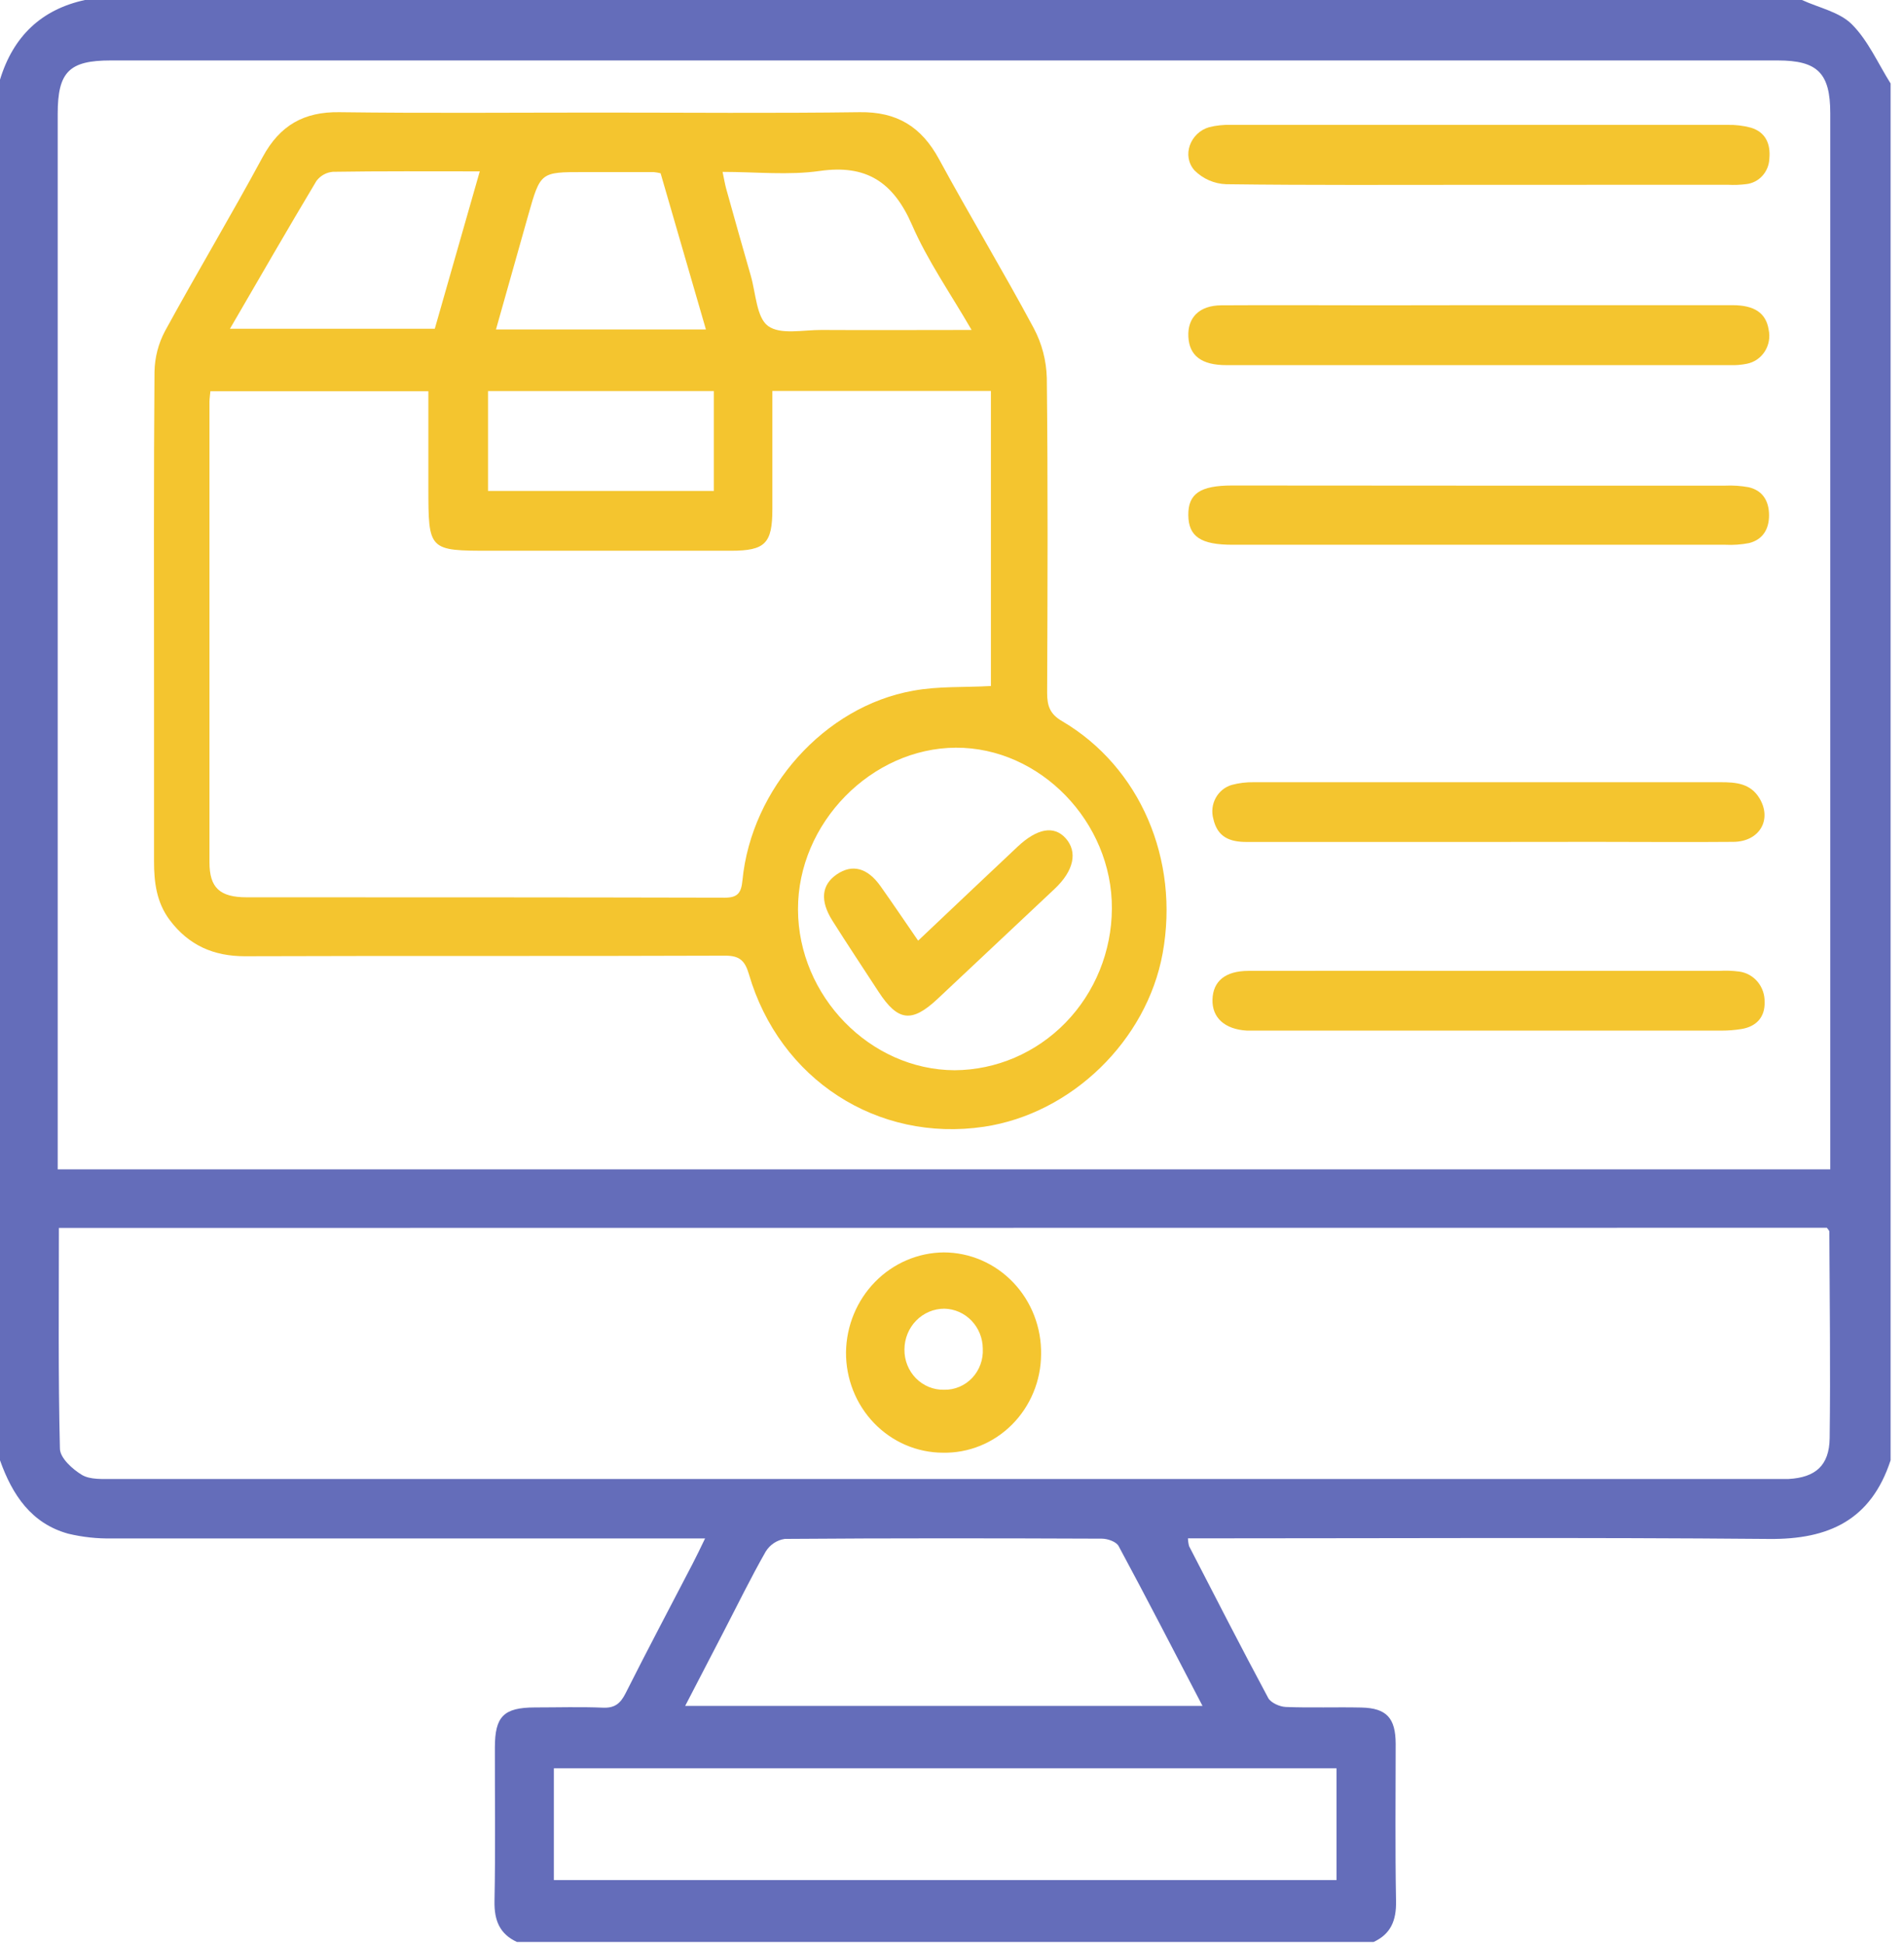
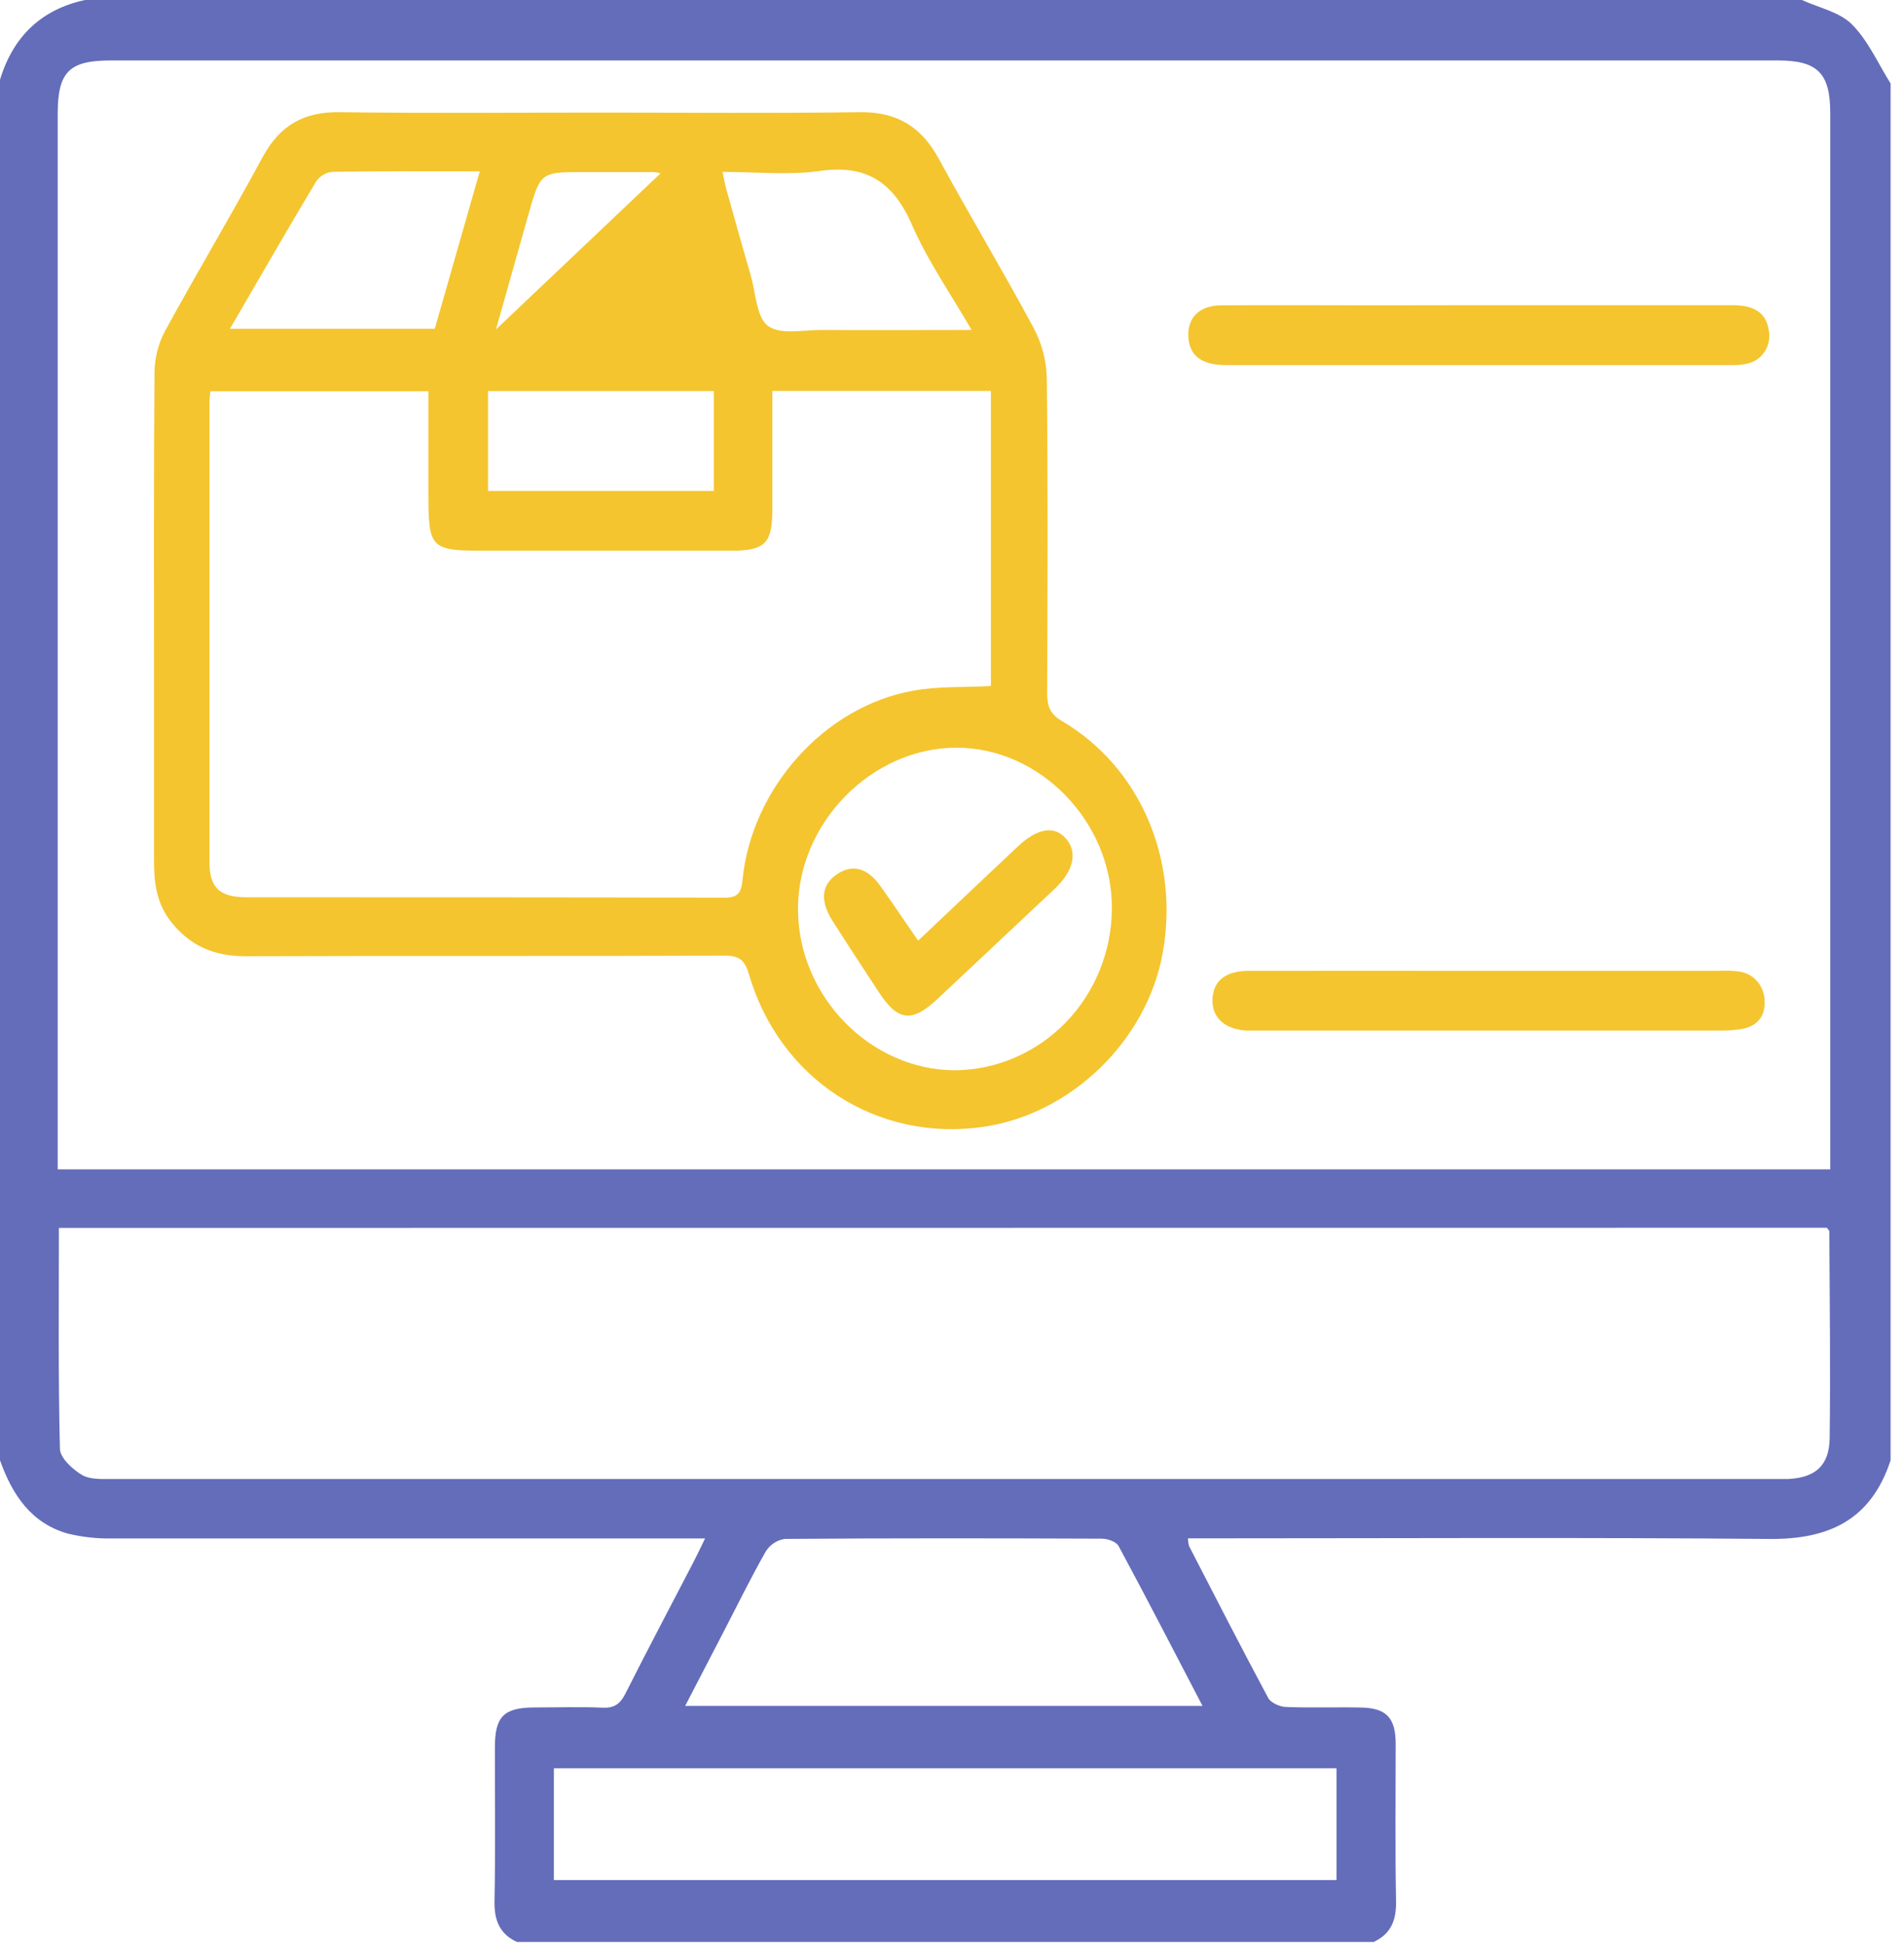
<svg xmlns="http://www.w3.org/2000/svg" width="141" height="144" viewBox="0 0 141 144" fill="none">
  <path d="M0 108.161V5.901C0.983 2.679 3.072 0.701 6.29 0H133.444C134.696 0.579 136.212 0.877 137.14 1.802C138.341 3.002 139.075 4.699 140.007 6.182V108.161C138.553 112.607 135.403 114.027 131.031 113.988C117.226 113.866 103.417 113.943 89.609 113.943H87.974C87.979 114.14 88.008 114.335 88.059 114.525C89.998 118.284 91.923 122.046 93.919 125.77C94.114 126.121 94.762 126.415 95.213 126.433C97.08 126.507 98.95 126.433 100.817 126.475C102.684 126.517 103.349 127.253 103.356 129.161C103.356 133.046 103.311 136.935 103.383 140.816C103.41 142.244 102.997 143.25 101.721 143.839H38.282C37.006 143.25 36.593 142.244 36.62 140.816C36.695 137.026 36.641 133.232 36.648 129.441C36.648 127.131 37.299 126.478 39.596 126.468C41.282 126.468 42.972 126.415 44.654 126.485C45.511 126.521 45.934 126.191 46.32 125.434C47.948 122.194 49.647 118.996 51.316 115.777C51.589 115.254 51.838 114.725 52.214 113.95H50.398C36.362 113.95 22.327 113.95 8.293 113.95C7.204 113.971 6.116 113.853 5.054 113.599C2.321 112.845 0.911 110.727 0 108.161ZM135.539 86.61C135.539 86.049 135.539 85.635 135.539 85.207C135.539 59.596 135.539 33.986 135.539 8.377C135.539 5.414 134.594 4.478 131.656 4.478H8.191C5.119 4.478 4.273 5.326 4.273 8.44C4.273 33.958 4.273 59.474 4.273 84.99V86.61H135.539ZM4.362 90.951C4.362 96.453 4.304 101.874 4.437 107.288C4.437 107.989 5.375 108.83 6.078 109.251C6.682 109.602 7.577 109.546 8.341 109.546C49.348 109.546 90.356 109.546 131.365 109.546C131.731 109.546 132.096 109.546 132.458 109.546C134.44 109.434 135.468 108.553 135.495 106.523C135.56 101.425 135.495 96.323 135.471 91.221C135.471 91.147 135.379 91.074 135.29 90.94L4.362 90.951ZM98.974 130.974H41.016V139.256H98.974V130.974ZM50.739 126.356H89.052C86.936 122.295 84.923 118.386 82.838 114.514C82.663 114.188 82.022 113.967 81.595 113.967C73.769 113.936 65.94 113.925 58.115 113.985C57.827 114.028 57.552 114.134 57.308 114.296C57.064 114.458 56.857 114.673 56.702 114.925C55.579 116.899 54.582 118.947 53.535 120.963L50.739 126.356Z" fill="#646DBA" />
-   <path d="M44.392 8.338C50.819 8.338 57.245 8.398 63.668 8.31C66.398 8.272 68.224 9.362 69.541 11.792C71.825 16 74.296 20.096 76.555 24.31C77.157 25.444 77.488 26.708 77.521 27.999C77.606 35.77 77.579 43.543 77.545 51.317C77.545 52.306 77.767 52.906 78.664 53.421C84.425 56.815 87.36 63.663 86.101 70.603C84.927 77.076 79.347 82.493 72.866 83.457C64.965 84.629 57.736 79.951 55.46 72.156C55.166 71.146 54.757 70.778 53.685 70.785C41.836 70.831 29.986 70.785 18.14 70.827C15.829 70.827 13.987 70.031 12.57 68.148C11.591 66.847 11.403 65.343 11.406 63.779C11.406 59.614 11.406 55.444 11.406 51.279C11.406 43.364 11.379 35.454 11.441 27.54C11.46 26.482 11.728 25.445 12.222 24.517C14.587 20.187 17.116 15.961 19.454 11.627C20.73 9.268 22.526 8.275 25.116 8.31C31.543 8.394 37.969 8.338 44.392 8.338ZM57.197 28.96C57.197 31.923 57.197 34.809 57.197 37.698C57.197 40.258 56.668 40.791 54.126 40.794C48.21 40.794 42.288 40.794 36.361 40.794C31.723 40.794 31.723 40.794 31.723 36.068C31.723 33.701 31.723 31.33 31.723 28.977H15.58C15.553 29.297 15.516 29.524 15.512 29.749C15.512 41.121 15.512 52.494 15.512 63.867C15.512 65.75 16.27 66.462 18.277 66.462C30.075 66.462 41.873 66.462 53.672 66.49C54.627 66.49 54.893 66.139 54.982 65.206C55.641 58.404 61.057 52.331 67.61 51.163C69.49 50.812 71.442 50.925 73.381 50.812V28.96H57.197ZM82.34 67.303C82.377 60.886 77.023 55.353 70.784 55.381C64.545 55.409 59.074 60.953 59.095 67.366C59.115 73.78 64.429 79.246 70.698 79.271C73.781 79.251 76.733 77.984 78.912 75.744C81.091 73.503 82.323 70.471 82.34 67.303ZM53.511 12.732C53.627 13.279 53.682 13.633 53.777 13.977C54.378 16.13 54.979 18.279 55.6 20.425C55.972 21.716 56.023 23.518 56.873 24.142C57.794 24.819 59.48 24.43 60.835 24.44C64.46 24.461 68.088 24.44 71.951 24.44C70.381 21.723 68.695 19.317 67.542 16.666C66.142 13.451 64.129 12.178 60.716 12.662C58.395 12.995 56.006 12.732 53.511 12.732ZM17.031 24.349H32.198L35.529 12.693C31.751 12.693 28.205 12.669 24.659 12.725C24.42 12.743 24.187 12.813 23.976 12.929C23.765 13.046 23.58 13.207 23.433 13.402C21.297 16.971 19.222 20.579 17.031 24.349ZM48.921 12.834C48.751 12.792 48.579 12.763 48.406 12.746C46.674 12.746 44.944 12.746 43.215 12.746C40.023 12.746 40.023 12.746 39.119 15.933C38.324 18.739 37.532 21.544 36.73 24.401H52.276L48.921 12.834ZM52.863 36.362V28.967H36.14V36.362H52.863Z" fill="#F4C52F" />
+   <path d="M44.392 8.338C50.819 8.338 57.245 8.398 63.668 8.31C66.398 8.272 68.224 9.362 69.541 11.792C71.825 16 74.296 20.096 76.555 24.31C77.157 25.444 77.488 26.708 77.521 27.999C77.606 35.77 77.579 43.543 77.545 51.317C77.545 52.306 77.767 52.906 78.664 53.421C84.425 56.815 87.36 63.663 86.101 70.603C84.927 77.076 79.347 82.493 72.866 83.457C64.965 84.629 57.736 79.951 55.46 72.156C55.166 71.146 54.757 70.778 53.685 70.785C41.836 70.831 29.986 70.785 18.14 70.827C15.829 70.827 13.987 70.031 12.57 68.148C11.591 66.847 11.403 65.343 11.406 63.779C11.406 59.614 11.406 55.444 11.406 51.279C11.406 43.364 11.379 35.454 11.441 27.54C11.46 26.482 11.728 25.445 12.222 24.517C14.587 20.187 17.116 15.961 19.454 11.627C20.73 9.268 22.526 8.275 25.116 8.31C31.543 8.394 37.969 8.338 44.392 8.338ZM57.197 28.96C57.197 31.923 57.197 34.809 57.197 37.698C57.197 40.258 56.668 40.791 54.126 40.794C48.21 40.794 42.288 40.794 36.361 40.794C31.723 40.794 31.723 40.794 31.723 36.068C31.723 33.701 31.723 31.33 31.723 28.977H15.58C15.553 29.297 15.516 29.524 15.512 29.749C15.512 41.121 15.512 52.494 15.512 63.867C15.512 65.75 16.27 66.462 18.277 66.462C30.075 66.462 41.873 66.462 53.672 66.49C54.627 66.49 54.893 66.139 54.982 65.206C55.641 58.404 61.057 52.331 67.61 51.163C69.49 50.812 71.442 50.925 73.381 50.812V28.96H57.197ZM82.34 67.303C82.377 60.886 77.023 55.353 70.784 55.381C64.545 55.409 59.074 60.953 59.095 67.366C59.115 73.78 64.429 79.246 70.698 79.271C73.781 79.251 76.733 77.984 78.912 75.744C81.091 73.503 82.323 70.471 82.34 67.303ZM53.511 12.732C53.627 13.279 53.682 13.633 53.777 13.977C54.378 16.13 54.979 18.279 55.6 20.425C55.972 21.716 56.023 23.518 56.873 24.142C57.794 24.819 59.48 24.43 60.835 24.44C64.46 24.461 68.088 24.44 71.951 24.44C70.381 21.723 68.695 19.317 67.542 16.666C66.142 13.451 64.129 12.178 60.716 12.662C58.395 12.995 56.006 12.732 53.511 12.732ZM17.031 24.349H32.198L35.529 12.693C31.751 12.693 28.205 12.669 24.659 12.725C24.42 12.743 24.187 12.813 23.976 12.929C23.765 13.046 23.58 13.207 23.433 13.402C21.297 16.971 19.222 20.579 17.031 24.349ZM48.921 12.834C48.751 12.792 48.579 12.763 48.406 12.746C46.674 12.746 44.944 12.746 43.215 12.746C40.023 12.746 40.023 12.746 39.119 15.933C38.324 18.739 37.532 21.544 36.73 24.401L48.921 12.834ZM52.863 36.362V28.967H36.14V36.362H52.863Z" fill="#F4C52F" />
  <path d="M109.58 22.604C115.821 22.604 122.062 22.604 128.303 22.604C129.938 22.604 130.781 23.196 130.976 24.413C131.036 24.689 131.043 24.974 130.993 25.252C130.944 25.53 130.841 25.796 130.69 26.032C130.539 26.268 130.344 26.471 130.115 26.628C129.886 26.785 129.628 26.892 129.358 26.945C128.957 27.026 128.548 27.06 128.14 27.046C115.703 27.046 103.265 27.046 90.827 27.046C88.97 27.046 88.076 26.345 88.004 24.942C87.933 23.54 88.793 22.625 90.444 22.614C94.318 22.59 98.188 22.614 102.048 22.614L109.58 22.604Z" fill="#F4C52F" />
-   <path d="M109.517 13.69C103.278 13.69 97.04 13.725 90.801 13.644C89.924 13.613 89.09 13.25 88.46 12.623C87.49 11.53 88.149 9.818 89.548 9.419C90.078 9.288 90.622 9.232 91.166 9.25C103.416 9.25 115.666 9.25 127.916 9.25C128.505 9.235 129.093 9.304 129.663 9.457C130.745 9.783 131.131 10.653 131.029 11.743C131.013 12.217 130.832 12.669 130.519 13.017C130.206 13.365 129.781 13.585 129.322 13.637C128.869 13.694 128.413 13.711 127.957 13.686L109.517 13.69Z" fill="#F4C52F" />
  <path d="M110.059 71.911H127.301C127.802 71.88 128.305 71.898 128.803 71.963C129.33 72.035 129.814 72.305 130.16 72.72C130.505 73.136 130.69 73.668 130.677 74.215C130.714 75.344 130.055 76.038 128.97 76.217C128.477 76.297 127.978 76.337 127.479 76.336C115.995 76.336 104.511 76.336 93.026 76.336C92.797 76.336 92.568 76.336 92.343 76.336C90.701 76.241 89.753 75.386 89.79 74.036C89.828 72.686 90.725 71.914 92.452 71.911C98.311 71.904 104.18 71.904 110.059 71.911Z" fill="#F4C52F" />
-   <path d="M110.212 62.363C104.243 62.363 98.267 62.363 92.304 62.363C91.079 62.363 90.158 62.012 89.854 60.655C89.782 60.398 89.76 60.128 89.79 59.862C89.82 59.596 89.901 59.339 90.028 59.105C90.154 58.871 90.325 58.665 90.529 58.499C90.734 58.333 90.968 58.21 91.219 58.137C91.746 57.996 92.289 57.929 92.833 57.938C104.362 57.938 115.89 57.938 127.416 57.938C128.536 57.938 129.628 58.011 130.3 59.133C131.245 60.711 130.3 62.338 128.372 62.356C124.959 62.387 121.546 62.356 118.133 62.356L110.212 62.363Z" fill="#F4C52F" />
-   <path d="M109.563 35.971C115.622 35.971 121.68 35.971 127.736 35.971C128.328 35.943 128.921 35.983 129.504 36.09C130.528 36.332 130.999 37.096 131.006 38.145C131.013 39.193 130.542 39.968 129.532 40.224C128.95 40.338 128.358 40.38 127.767 40.35C115.606 40.35 103.444 40.35 91.28 40.35C88.918 40.35 88.017 39.743 88 38.158C87.983 36.574 88.871 35.96 91.253 35.96L109.563 35.971Z" fill="#F4C52F" />
-   <path d="M69.818 107.6C68.871 107.596 67.935 107.401 67.063 107.026C66.19 106.65 65.398 106.101 64.733 105.411C64.067 104.72 63.54 103.902 63.183 103.001C62.826 102.101 62.645 101.138 62.651 100.166C62.676 98.204 63.449 96.33 64.804 94.946C66.158 93.563 67.986 92.779 69.896 92.764C70.854 92.766 71.802 92.965 72.684 93.347C73.567 93.73 74.367 94.289 75.037 94.993C75.707 95.696 76.234 96.529 76.588 97.444C76.942 98.358 77.115 99.336 77.097 100.32C77.091 101.291 76.897 102.251 76.526 103.144C76.155 104.037 75.616 104.846 74.939 105.523C74.261 106.2 73.46 106.733 72.581 107.089C71.702 107.446 70.762 107.619 69.818 107.6ZM69.917 102.936C70.303 102.945 70.687 102.871 71.045 102.72C71.403 102.569 71.726 102.344 71.995 102.059C72.264 101.773 72.472 101.434 72.607 101.062C72.743 100.689 72.801 100.292 72.78 99.896C72.776 99.119 72.476 98.374 71.945 97.82C71.414 97.267 70.693 96.948 69.937 96.933C69.156 96.93 68.405 97.246 67.85 97.811C67.295 98.377 66.982 99.146 66.978 99.948C66.972 100.345 67.045 100.739 67.191 101.106C67.337 101.473 67.554 101.806 67.828 102.085C68.103 102.364 68.429 102.583 68.788 102.729C69.147 102.876 69.531 102.946 69.917 102.936Z" fill="#F4C52F" />
  <path d="M67.992 69.674C70.527 67.275 72.933 64.993 75.35 62.72C76.81 61.346 78.049 61.132 78.909 62.079C79.827 63.096 79.524 64.498 78.104 65.834C75.214 68.55 72.325 71.267 69.435 73.983C67.52 75.778 66.493 75.652 65.06 73.457C63.92 71.704 62.766 69.972 61.647 68.198C60.705 66.707 60.838 65.533 61.971 64.761C63.104 63.99 64.231 64.253 65.217 65.652C66.132 66.946 67.012 68.25 67.992 69.674Z" fill="#F4C52F" />
</svg>